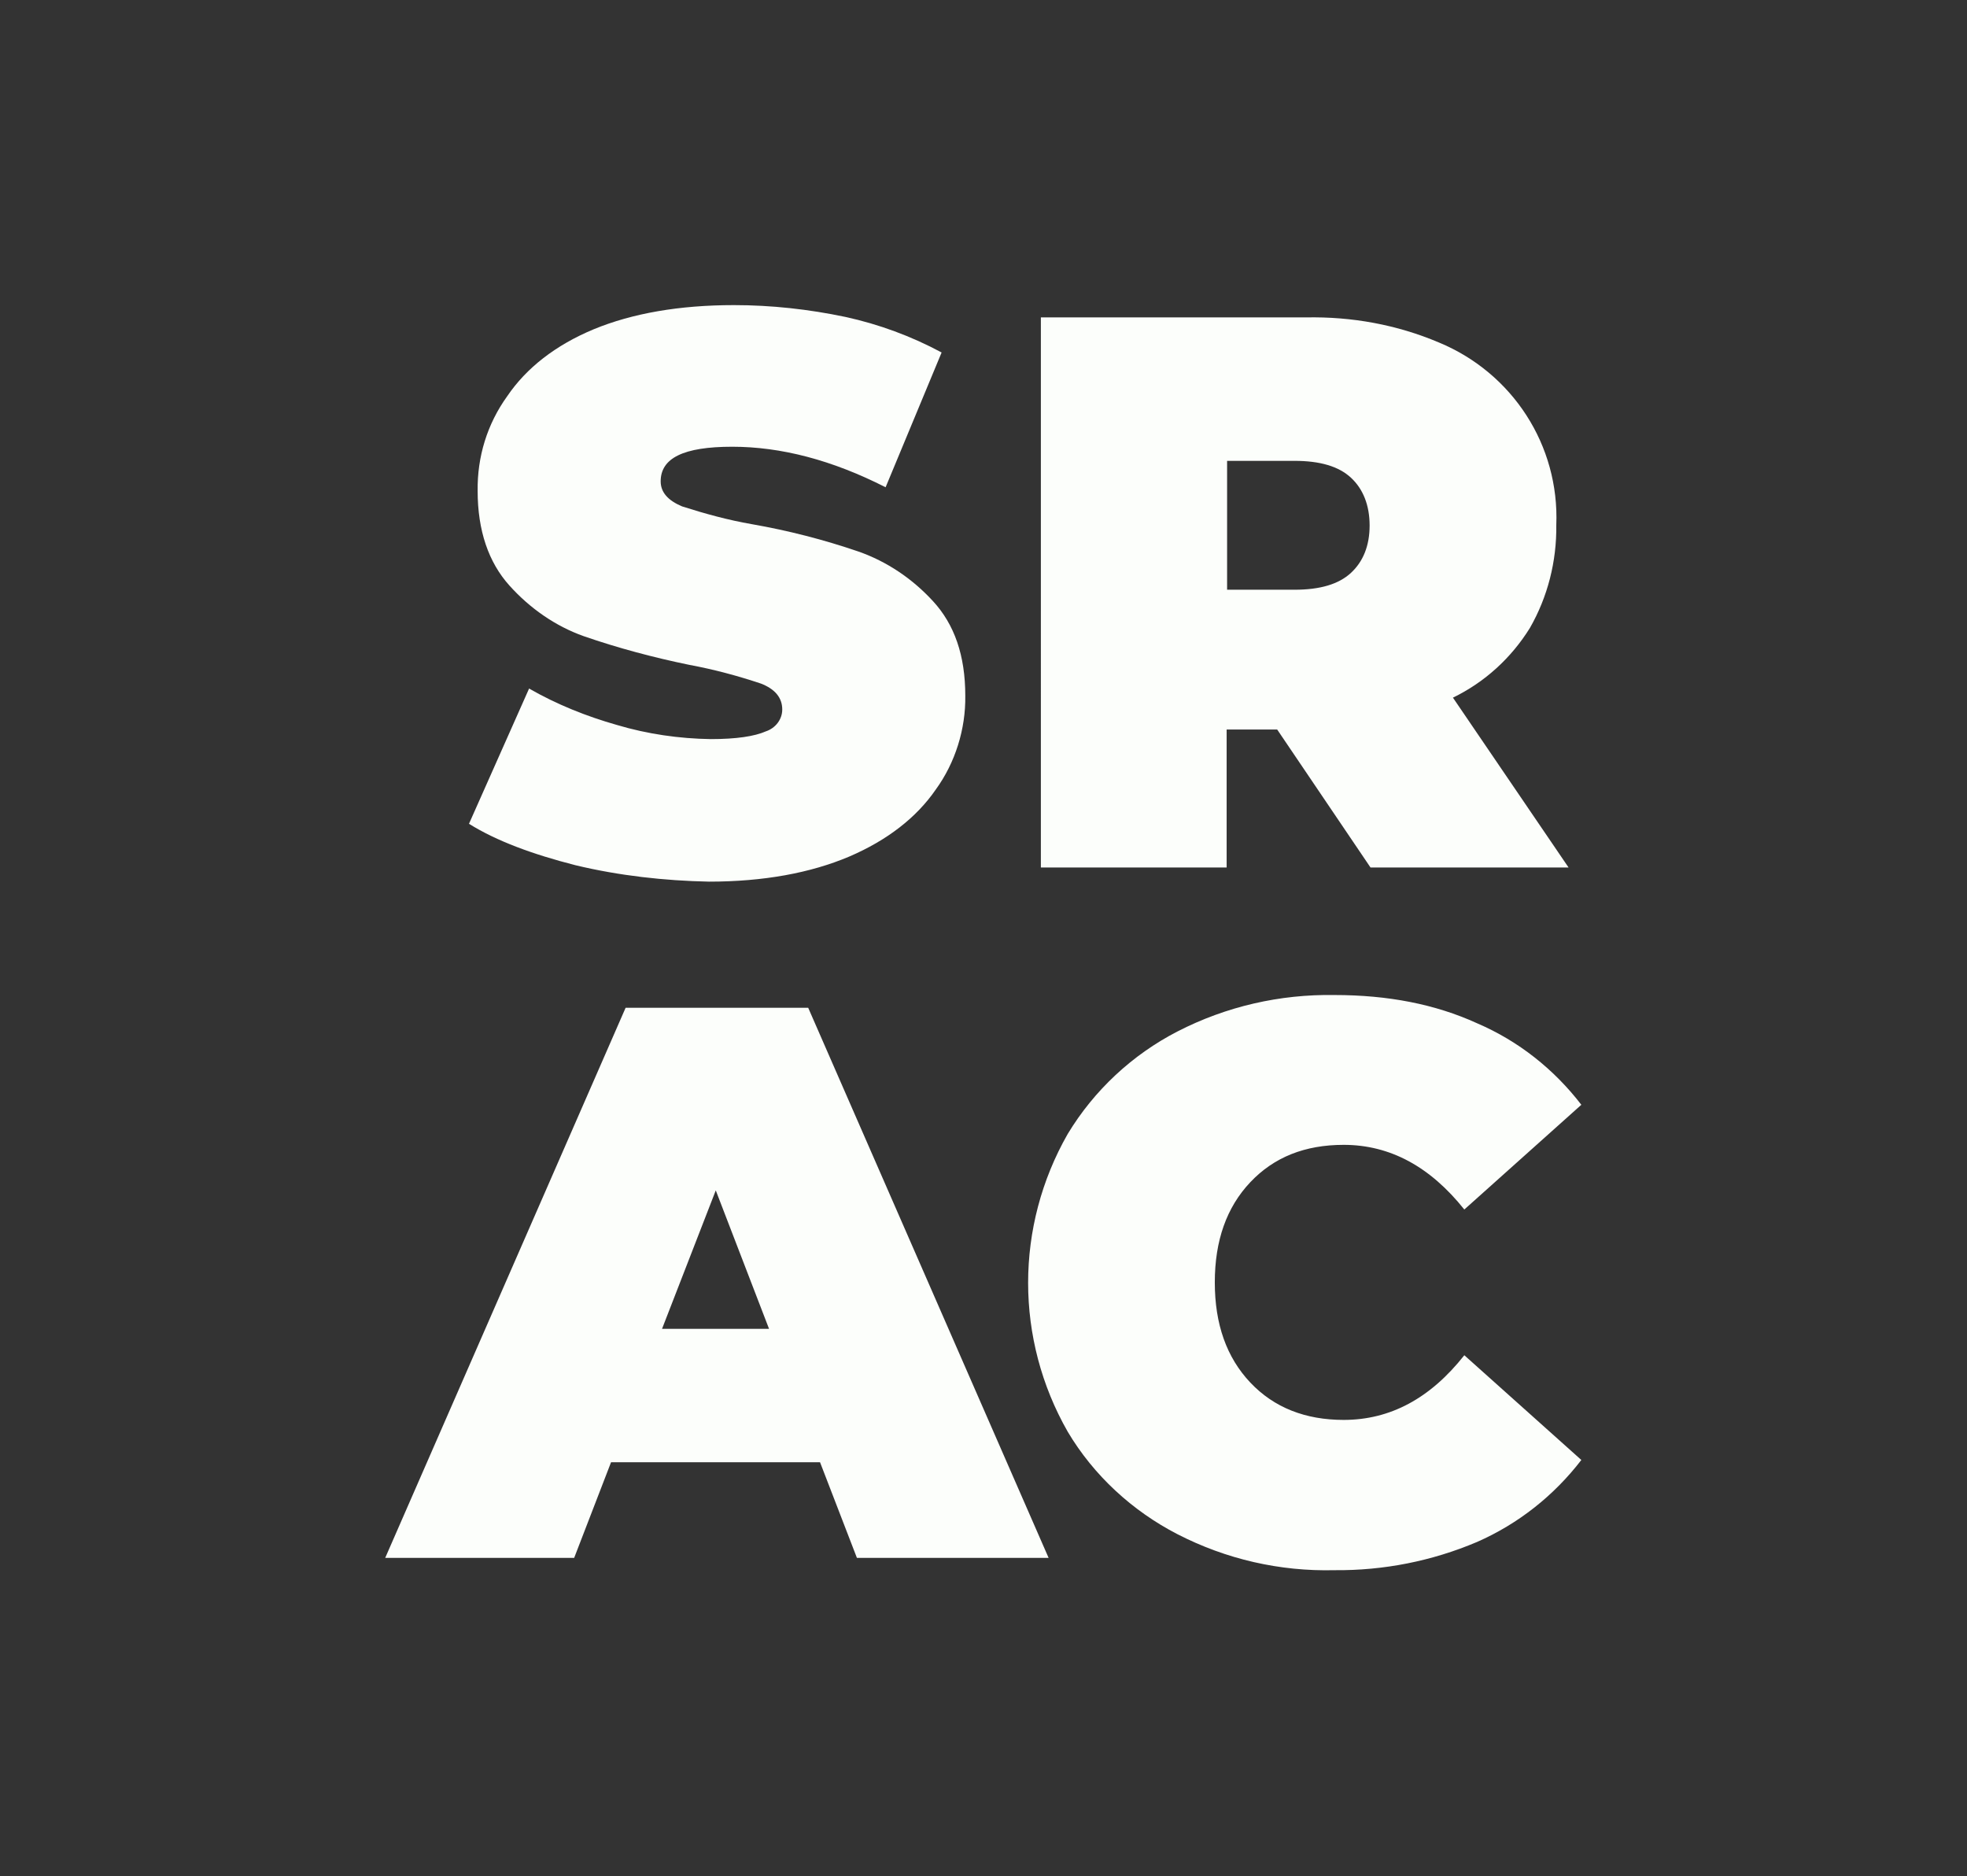
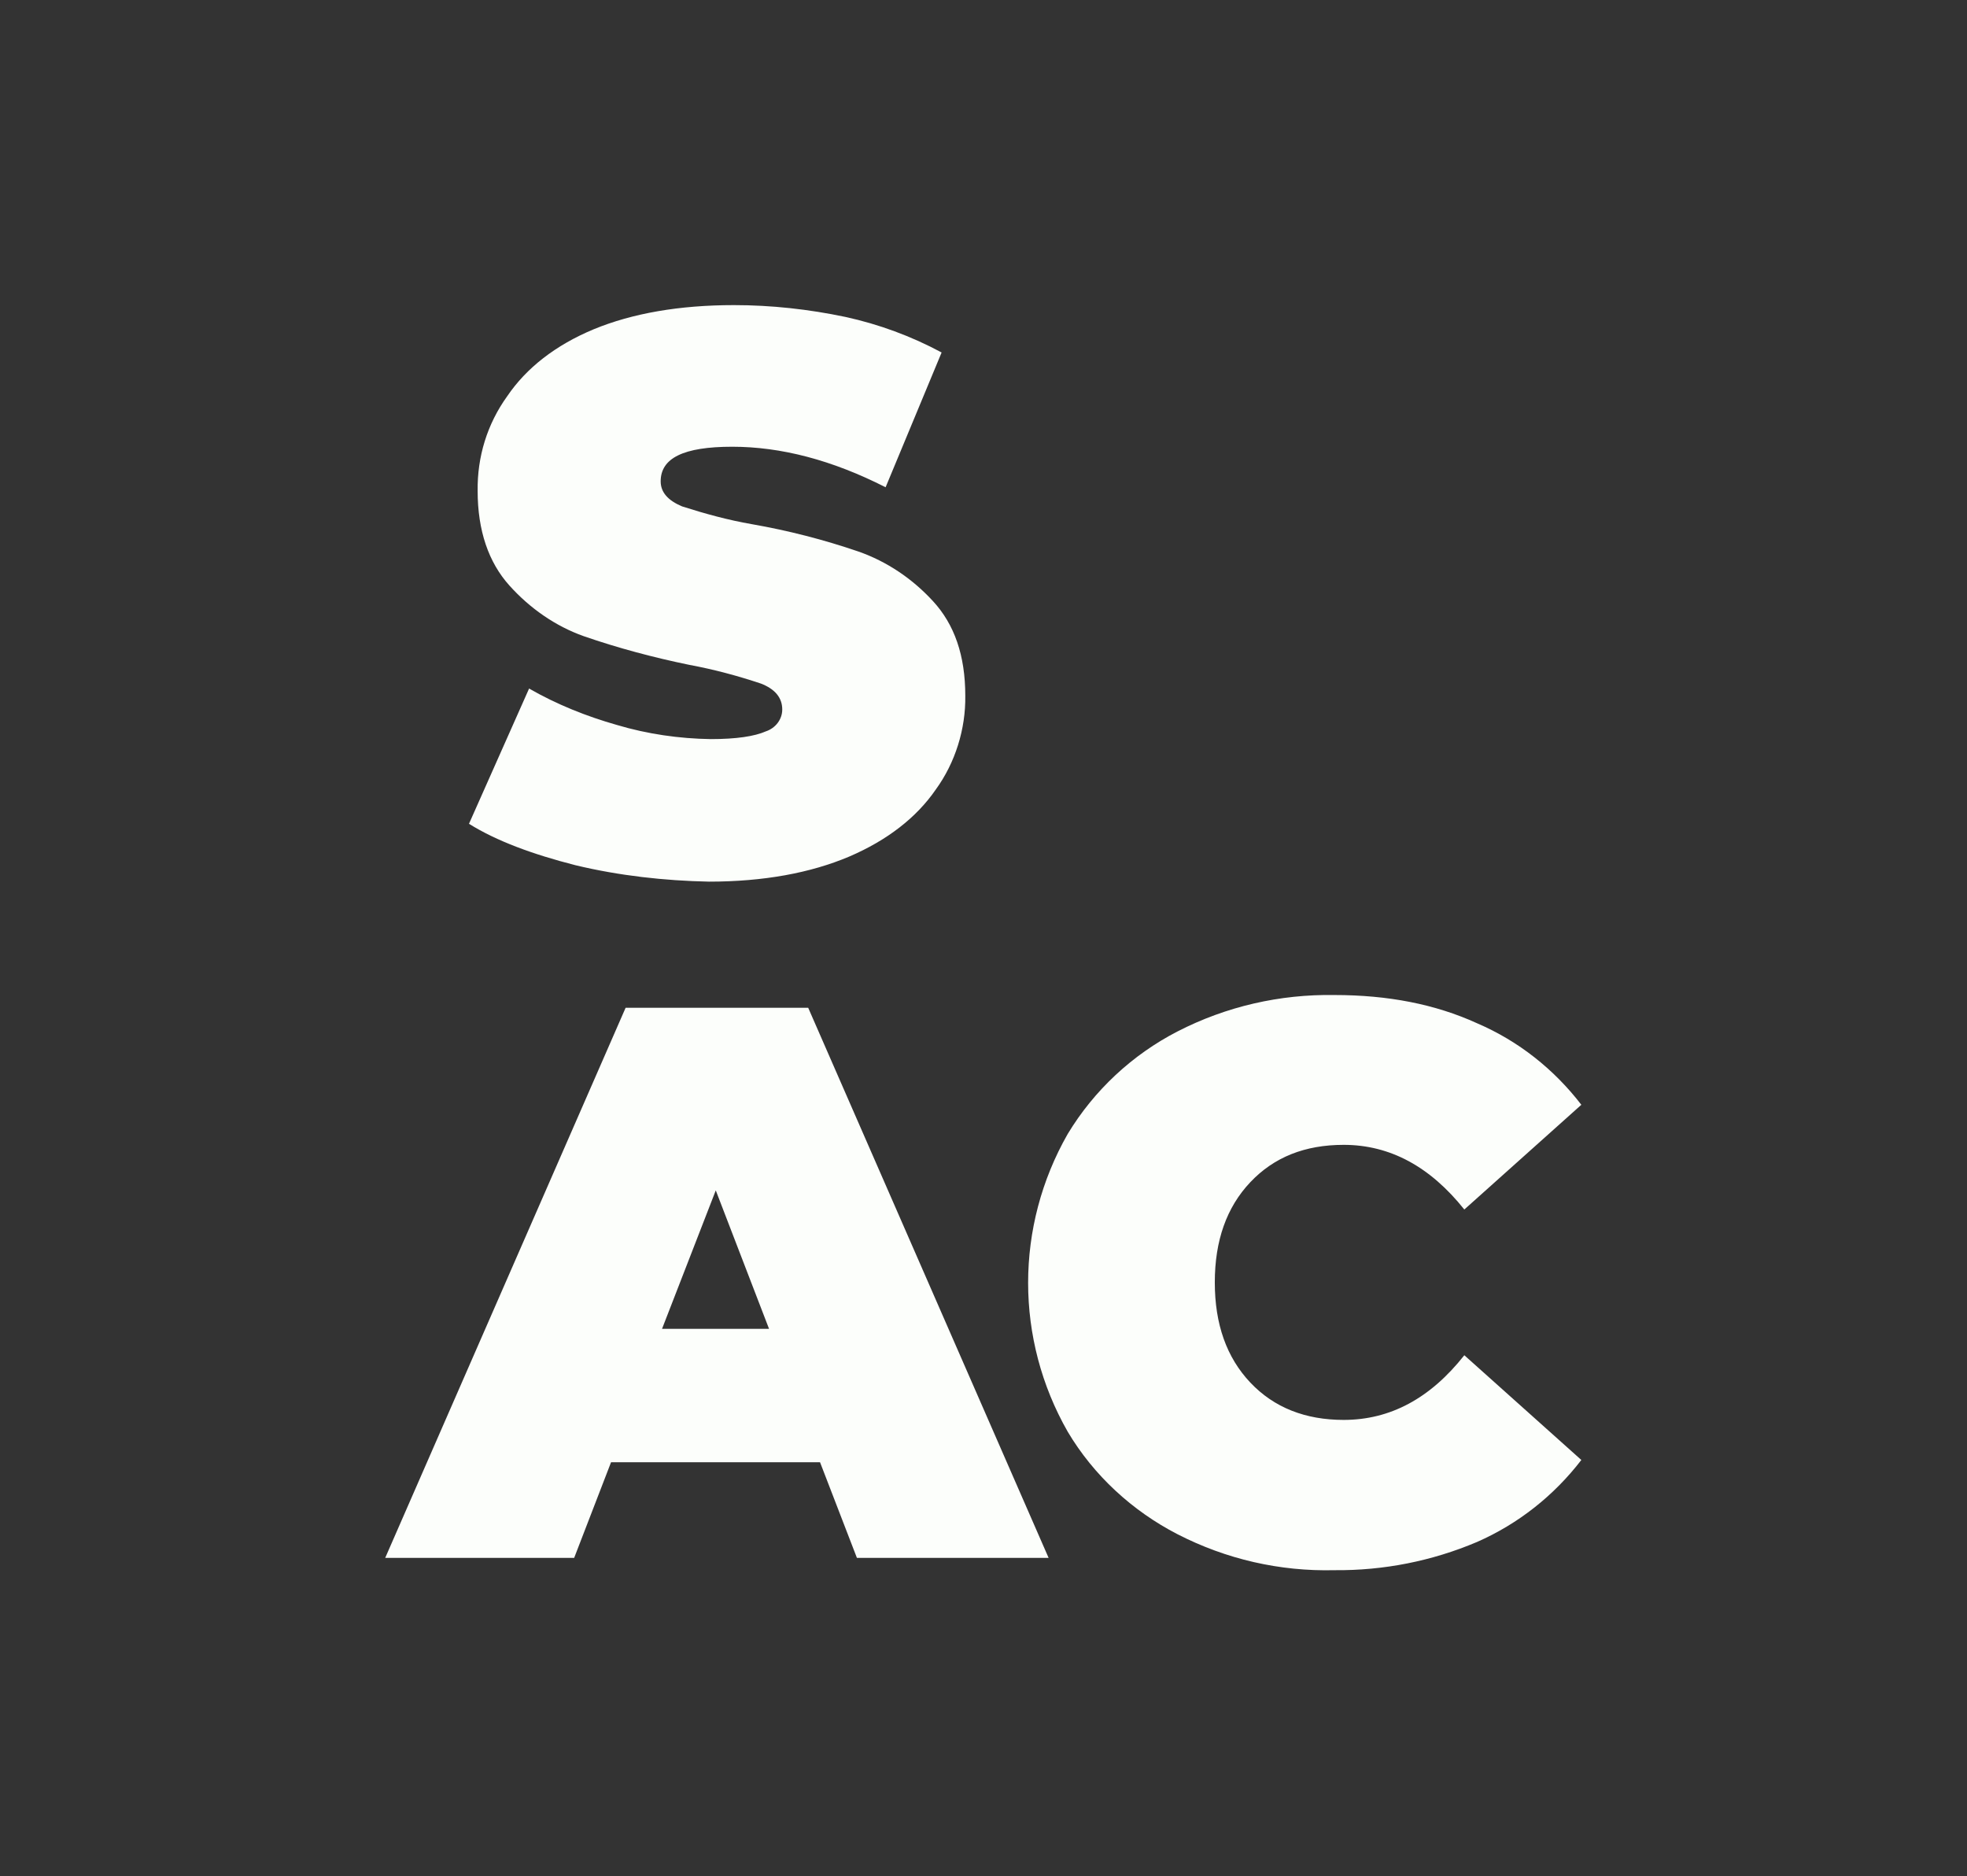
<svg xmlns="http://www.w3.org/2000/svg" version="1.1" id="Layer_1" x="0px" y="0px" viewBox="0 0 432 412" style="enable-background:new 0 0 432 412;" xml:space="preserve">
  <rect x="0" y="0" width="432" height="412" fill="#333333" stroke="none" />
  <style type="text/css">
	.st0{fill:#FCFEFB;}
</style>
  <title>SRAC</title>
  <g id="Layer_2_1_">
    <g id="Layer_1-2">
      <path class="st0" d="M126.4,190c-9.4-2.4-17.3-5.3-23.4-9.1l13.2-29.7c6.1,3.5,12.6,6.1,19.3,8c6.7,2,13.7,3,20.6,3.1    c5.6,0,9.6-0.6,12.1-1.7c2.1-0.7,3.6-2.6,3.6-4.8c0-2.6-1.6-4.5-4.7-5.7c-5.1-1.7-10.3-3.1-15.7-4.1c-7.8-1.6-15.7-3.7-23.2-6.3    c-6.2-2.2-11.8-6.1-16.3-11.1c-4.6-5.1-7-12.1-7-20.8c-0.1-7.5,2.1-14.7,6.5-20.8c4.2-6.2,10.6-11.2,19-14.7    c8.5-3.5,18.8-5.3,30.8-5.3c8.2,0,16.4,0.9,24.5,2.6c7.3,1.6,14.4,4.2,21.1,7.8L194.5,107c-11.8-6-23-8.9-33.7-8.9    s-15.7,2.5-15.7,7.6c0,2.4,1.6,4.2,4.7,5.5c5,1.6,10.1,3,15.3,3.9c8,1.4,15.8,3.4,23.4,6c6.3,2.2,11.9,6,16.4,10.9    c4.7,5.1,7.1,11.9,7.1,20.8c0.1,7.3-2.2,14.7-6.5,20.6c-4.2,6.1-10.6,11.1-19,14.7c-8.5,3.6-18.8,5.5-30.8,5.5    C145.9,193.4,136,192.3,126.4,190z" />
-       <path class="st0" d="M280.5,160.2h-11.1v30.3h-40.8V69.7h58.2c10.1-0.2,20,1.6,29.2,5.5c16.2,6.7,26.5,22.6,25.8,40.1    c0.1,8-1.9,15.8-5.8,22.6c-4.1,6.6-9.9,11.9-16.9,15.3l25.4,37.3H301L280.5,160.2z M296.7,104.9c-2.7-2.5-6.8-3.7-12.4-3.7h-14.8    v28.3h14.8c5.6,0,9.7-1.2,12.4-3.7c2.7-2.5,4.1-6,4.1-10.4S299.4,107.4,296.7,104.9z" />
      <path class="st0" d="M180.1,321.1h-45.9l-8.1,21H84.6l52.8-120.8h40.1l52.8,120.8h-42.1L180.1,321.1z M168.9,291.8l-11.7-30.4    l-11.8,30.4H168.9z" />
      <path class="st0" d="M258.6,336.9c-9.9-5.1-18.4-12.9-24.1-22.5c-11.6-20.3-11.6-45.1,0-65.4c5.8-9.6,14.2-17.4,24.1-22.5    c10.7-5.5,22.5-8.2,34.5-8c11.7,0,22.1,2,31.3,6.2c9.1,3.9,16.9,10.1,22.9,17.9l-25.7,23c-7.5-9.4-16.3-14.2-26.5-14.2    c-8.5,0-15.3,2.7-20.5,8.2c-5.2,5.5-7.8,12.8-7.8,22c0,9.2,2.6,16.5,7.8,22c5.2,5.5,12.1,8.2,20.5,8.2c10.2,0,19-4.7,26.5-14.2    l25.7,23c-6,7.8-13.8,14-22.9,18c-9.9,4.2-20.5,6.3-31.3,6.2C281.1,345.1,269.3,342.4,258.6,336.9z" />
    </g>
  </g>
</svg>